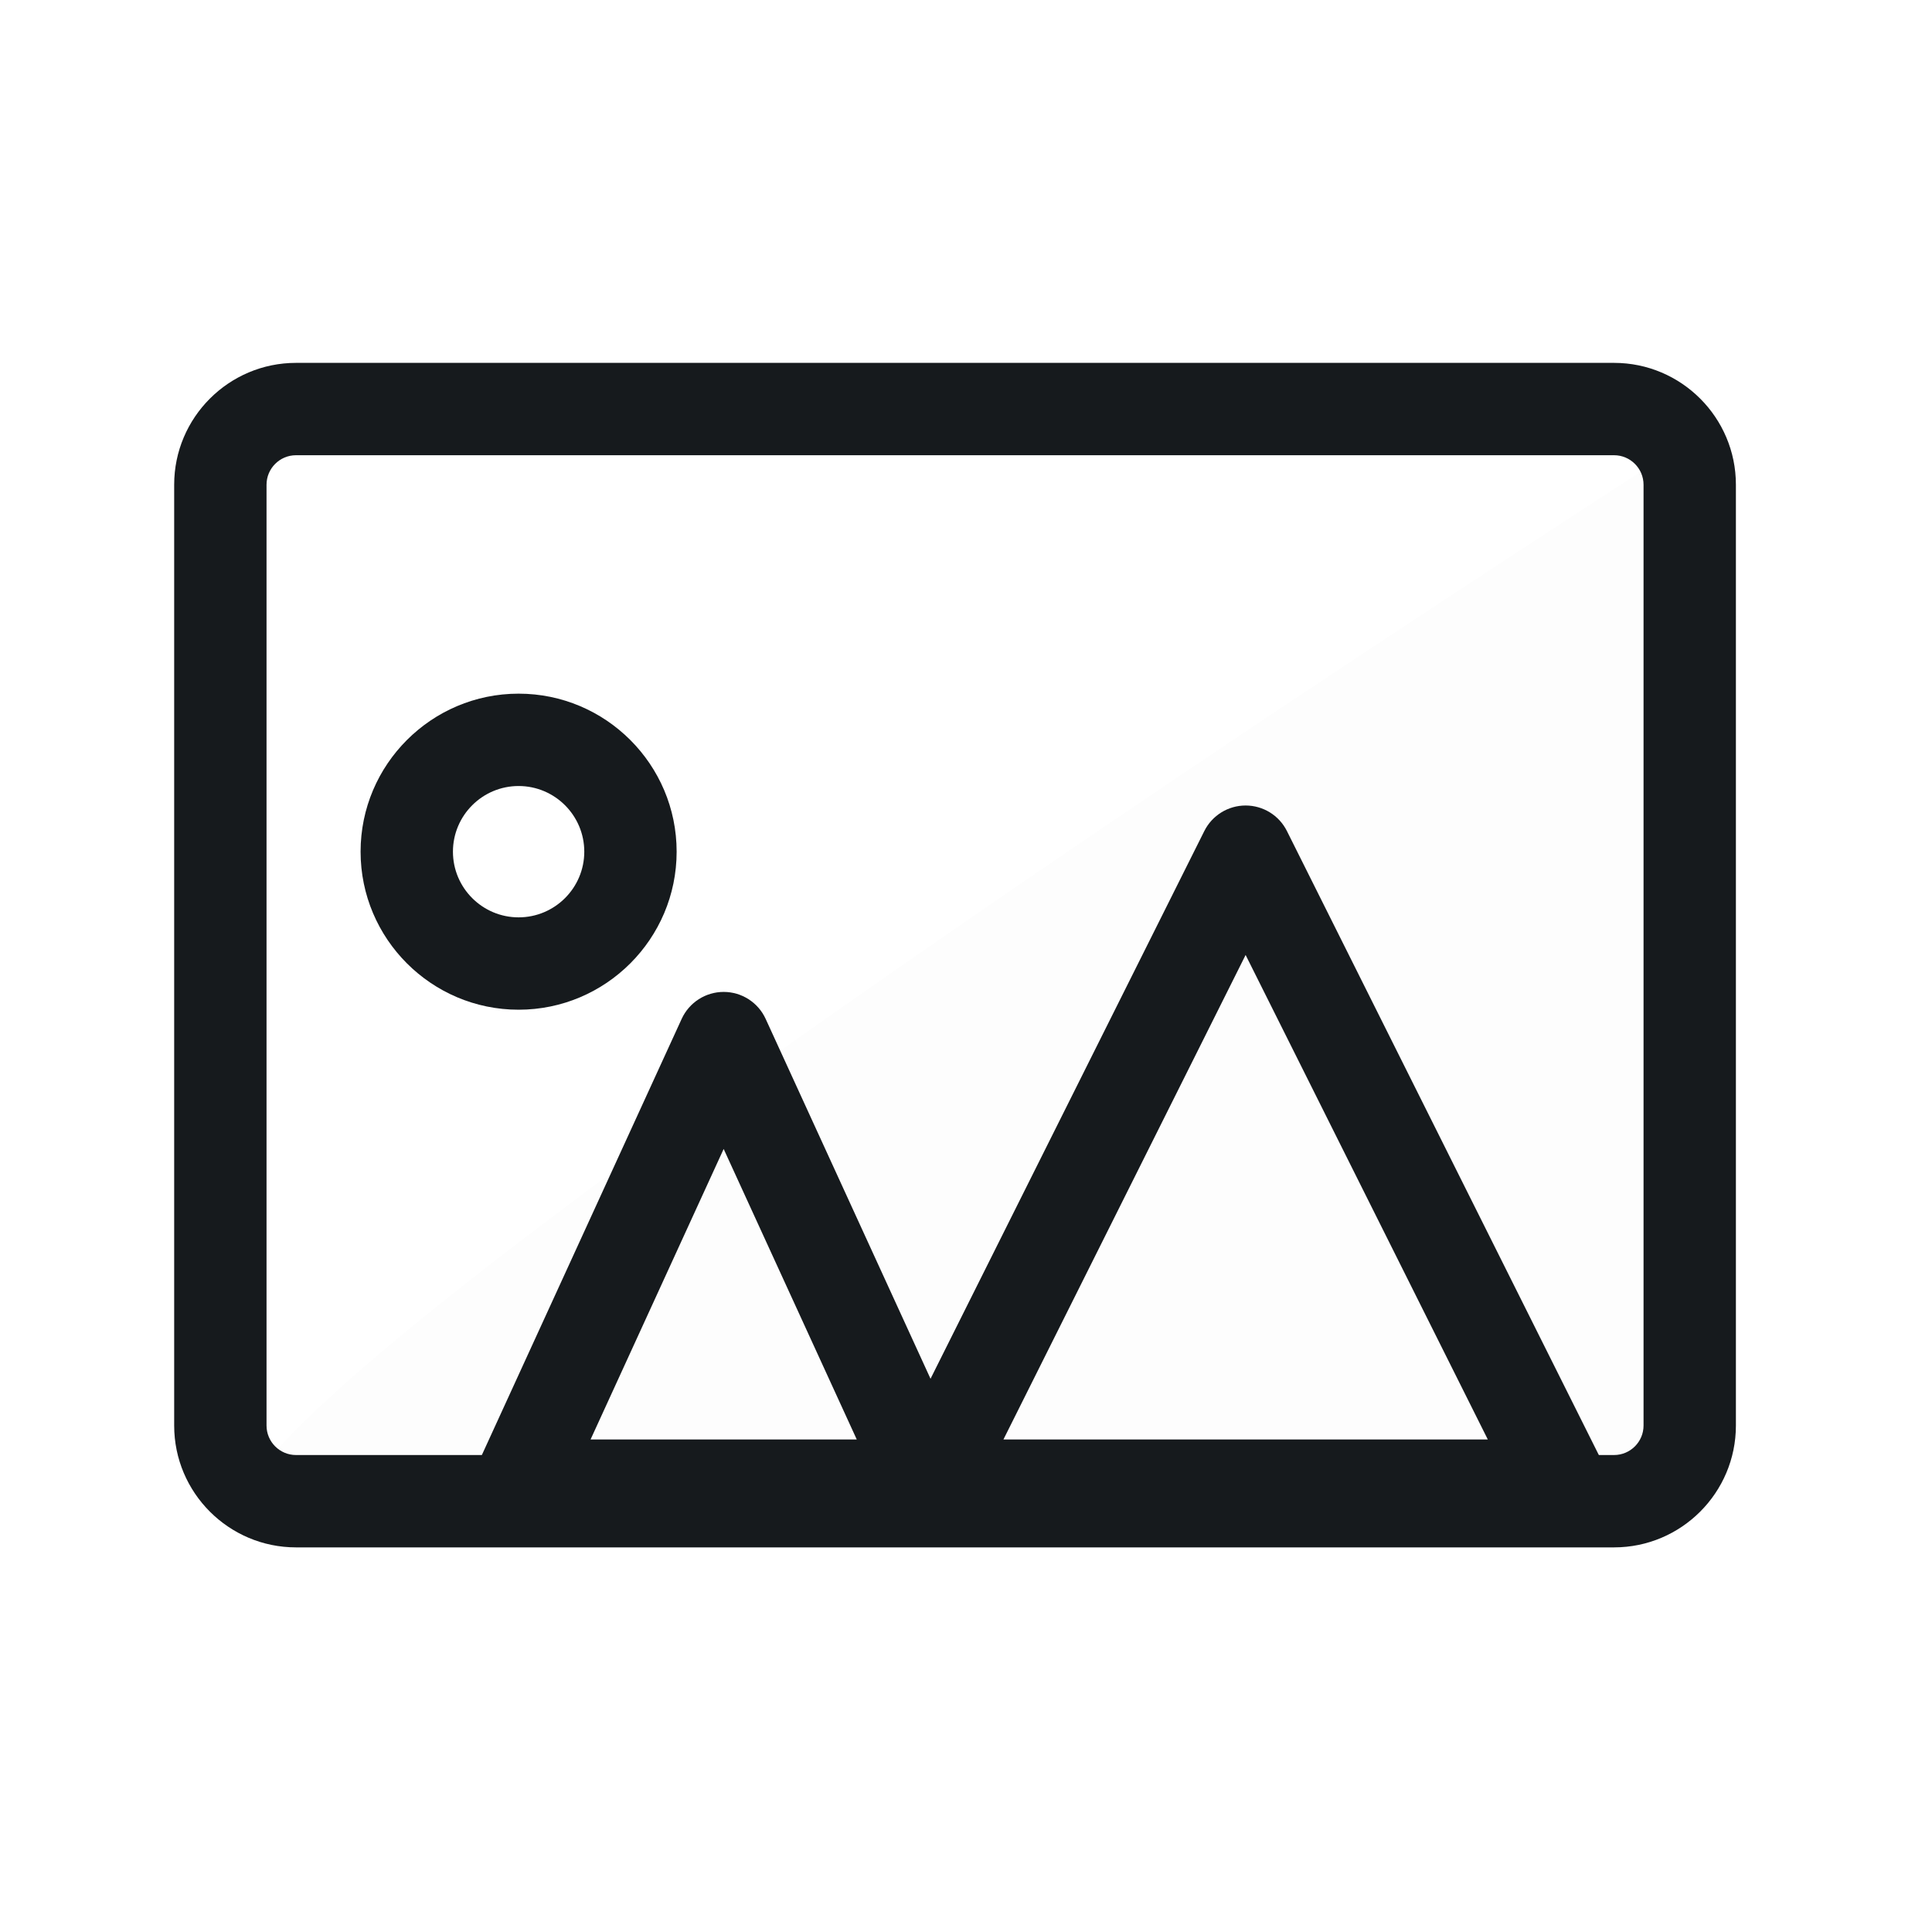
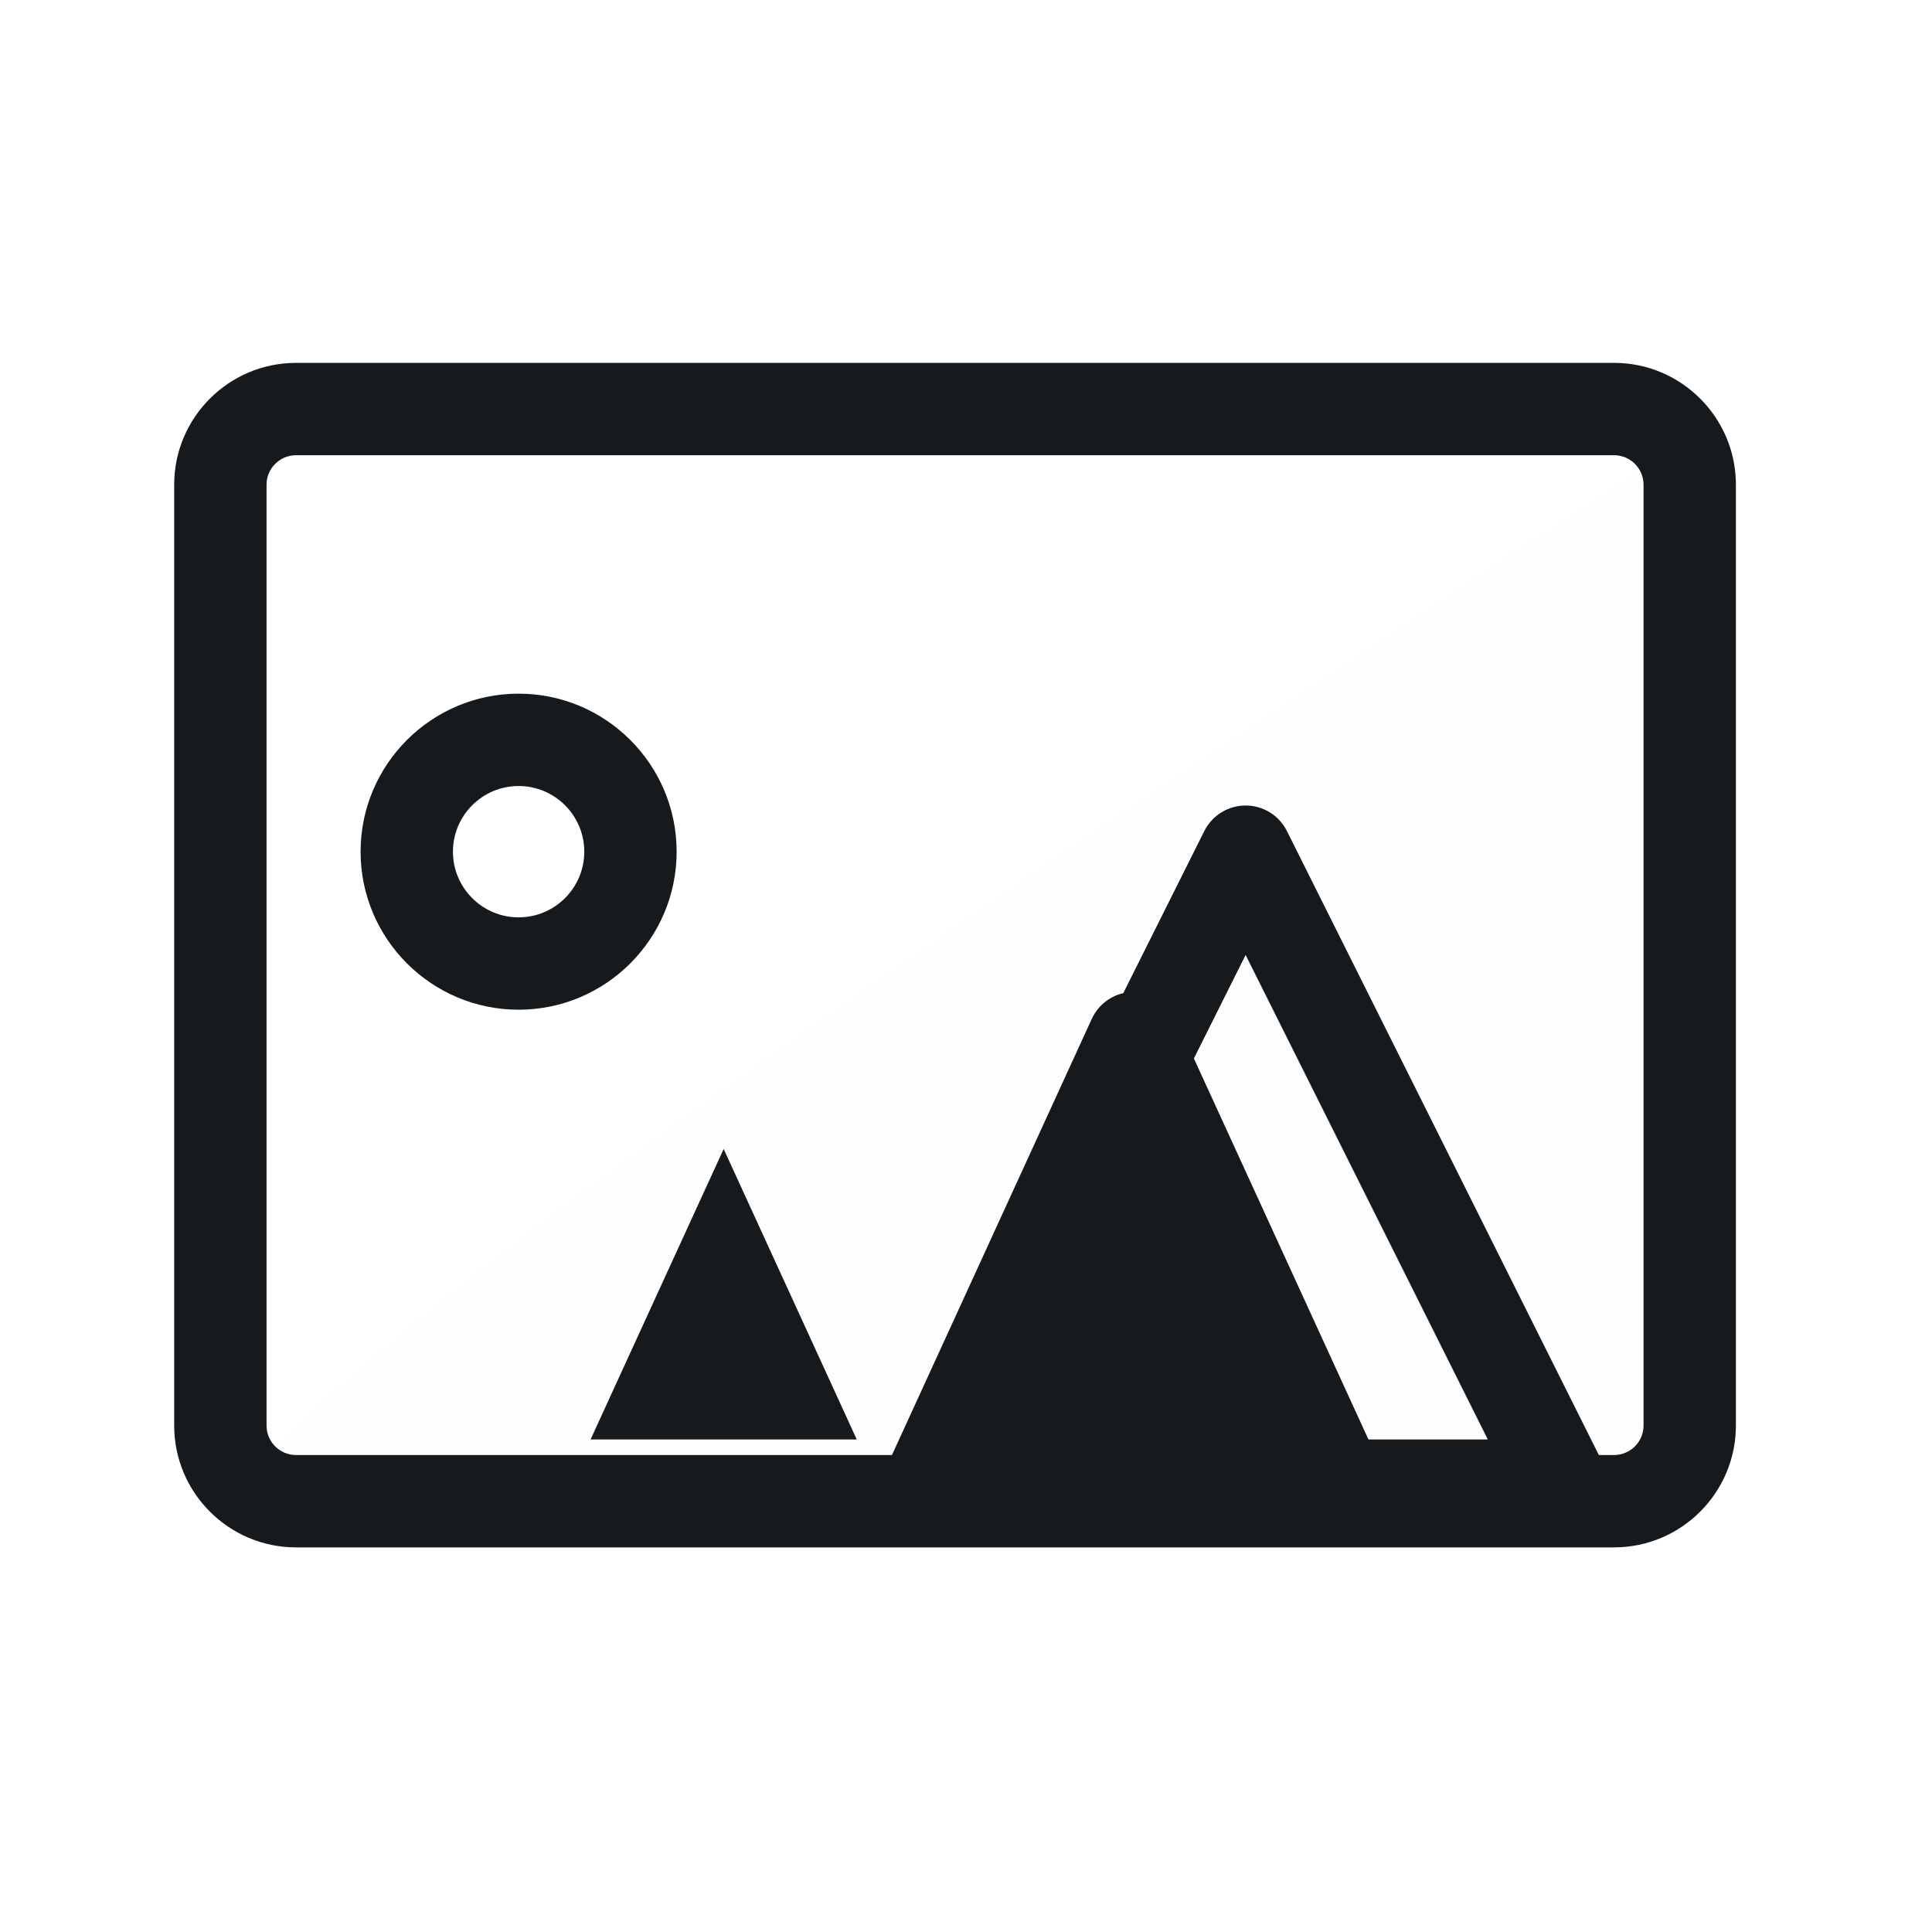
<svg xmlns="http://www.w3.org/2000/svg" xmlns:xlink="http://www.w3.org/1999/xlink" version="1.1" id="Livello_1" x="0px" y="0px" viewBox="0 0 2091.9 2091.9" style="enable-background:new 0 0 2091.9 2091.9;" xml:space="preserve">
  <style type="text/css">
	.st0{display:none;fill:none;}
	.st1{display:none;opacity:0.1;fill:#161A1D;}
	.st2{fill:#161A1D;}
	.st3{opacity:0.1;}
</style>
  <path class="st0" d="M19.868,0h2052.164c10.973,0,19.868,8.895,19.868,19.868v2052.164  c0,10.973-8.895,19.868-19.868,19.868H19.868C8.895,2091.9,0,2083.005,0,2072.032V19.868C0,8.895,8.895,0,19.868,0z  " />
  <path class="st1" d="M1204.051,1199.524l226.592-356.073c9.047-14.217,30.572-11.424,35.691,4.631l25.569,80.192  c11.624,36.457,15.992,74.838,12.858,112.975l-6.791,82.628c-2.487,30.259-9.664,59.948-21.273,88.003l-7.679,18.558  c-3.226,7.797-11.025,12.705-19.45,12.242l-229.846-12.652C1204.554,1229.194,1195.896,1212.339,1204.051,1199.524z" />
  <path class="st1" d="M999.331,1267.703l422.054-1.373c16.851-0.055,26.115,19.575,15.361,32.548l-53.718,64.8  c-24.421,29.459-54.378,53.848-88.177,71.788l-73.231,38.87c-26.818,14.235-55.686,24.213-85.57,29.578  l-19.768,3.549c-8.305,1.491-16.646-2.426-20.802-9.77l-113.377-200.337  C974.622,1284.137,984.141,1267.752,999.331,1267.703z" />
  <path class="st1" d="M833.071,1105.367l197.029,373.244c7.867,14.902-5.224,32.216-21.706,28.708l-82.326-17.522  c-37.427-7.966-72.93-23.188-104.504-44.806l-68.409-46.838c-25.052-17.153-47.285-38.096-65.903-62.08  l-12.315-15.865c-5.174-6.665-5.574-15.872-0.997-22.961l124.869-193.383  C807.05,1091.103,825.98,1091.934,833.071,1105.367z" />
  <path class="st1" d="M875.279,893.76l-207.918,367.29c-8.302,14.665-29.942,12.986-35.883-2.784l-29.672-78.766  c-13.489-35.809-19.832-73.913-18.67-112.161l2.519-82.869c0.922-30.348,6.558-60.367,16.703-88.983l6.711-18.93  c2.82-7.953,10.355-13.257,18.793-13.229l230.192,0.776C873.246,864.156,882.762,880.542,875.279,893.76z" />
  <path class="st1" d="M1094.514,846.648l-421.399-23.541c-16.825-0.94-24.914-21.082-13.413-33.398l57.449-61.516  c26.117-27.966,57.461-50.544,92.26-66.459l75.397-34.48c27.611-12.627,57.018-20.884,87.166-24.476l19.943-2.376  c8.379-0.998,16.474,3.405,20.189,10.981l101.354,206.679C1120.149,831.701,1109.68,847.495,1094.514,846.648z" />
-   <path class="st1" d="M1254.091,991.885l-207.575-367.484c-8.288-14.672,4.305-32.352,20.88-29.314l82.791,15.171  c37.638,6.897,73.561,21.102,105.737,41.813l69.715,44.872c25.53,16.433,48.351,36.734,67.643,60.178  l12.762,15.508c5.362,6.515,6.023,15.707,1.65,22.923l-119.313,196.859  C1280.508,1005.402,1261.562,1005.111,1254.091,991.885z" />
  <g>
-     <path class="st2" d="M1005.582,1658.627H561.534c-17.026,0-32.882-8.664-42.079-22.993   c-9.196-14.329-10.469-32.353-3.377-47.833l222.024-484.613c8.145-17.776,25.903-29.174,45.456-29.174   s37.312,11.398,45.456,29.174l222.023,484.613c7.092,15.479,5.819,33.504-3.377,47.833   C1038.464,1649.963,1022.608,1658.627,1005.582,1658.627z M639.439,1558.627h288.238L783.558,1244.058L639.439,1558.627z" />
+     <path class="st2" d="M1005.582,1658.627c-17.026,0-32.882-8.664-42.079-22.993   c-9.196-14.329-10.469-32.353-3.377-47.833l222.024-484.613c8.145-17.776,25.903-29.174,45.456-29.174   s37.312,11.398,45.456,29.174l222.023,484.613c7.092,15.479,5.819,33.504-3.377,47.833   C1038.464,1649.963,1022.608,1658.627,1005.582,1658.627z M639.439,1558.627h288.238L783.558,1244.058L639.439,1558.627z" />
    <path class="st2" d="M1691.838,1658.627H1005.582c-17.328,0-33.42-8.972-42.531-23.711   c-9.11-14.739-9.94-33.145-2.193-48.645l343.128-686.453c8.468-16.942,25.783-27.645,44.724-27.645   s36.256,10.703,44.724,27.645l343.128,686.453c7.748,15.499,6.918,33.905-2.192,48.645   C1725.258,1649.656,1709.166,1658.627,1691.838,1658.627z M1086.474,1558.627h524.473l-262.236-524.624   L1086.474,1558.627z" />
    <path class="st2" d="M561.534,1093.278c-94.347,0-171.104-76.756-171.104-171.103s76.757-171.104,171.104-171.104   s171.104,76.757,171.104,171.104S655.881,1093.278,561.534,1093.278z M561.534,851.07   c-39.207,0-71.104,31.897-71.104,71.104s31.897,71.104,71.104,71.104s71.104-31.897,71.104-71.104   S600.741,851.07,561.534,851.07z" />
  </g>
  <path class="st2" d="M1747.65,1675.451H320.511c-72.741,0-131.92-59.179-131.92-131.92V524.825  c0-72.741,59.179-131.92,131.92-131.92h1427.14c72.741,0,131.921,59.179,131.921,131.92v1018.707  C1879.571,1616.273,1820.392,1675.451,1747.65,1675.451z M320.511,492.905c-17.601,0-31.92,14.319-31.92,31.92  v1018.707c0,17.601,14.319,31.92,31.92,31.92h1427.14c17.602,0,31.921-14.319,31.921-31.92V524.825  c0-17.601-14.319-31.92-31.921-31.92H320.511z" />
  <g class="st3">
    <defs>
      <path id="SVGID_1_" class="st3" d="M262.991,1631.518c389.947-10.195,1562.336-20.389,1562.336-20.389V479.521    C1825.327,479.521,262.991,1479.964,262.991,1631.518z" />
    </defs>
    <use xlink:href="#SVGID_1_" style="overflow:visible;fill-rule:evenodd;clip-rule:evenodd;fill:#161A1D;" />
    <clipPath id="SVGID_00000000929832285819311030000002890077090469788831_">
      <use xlink:href="#SVGID_1_" style="overflow:visible;" />
    </clipPath>
  </g>
</svg>